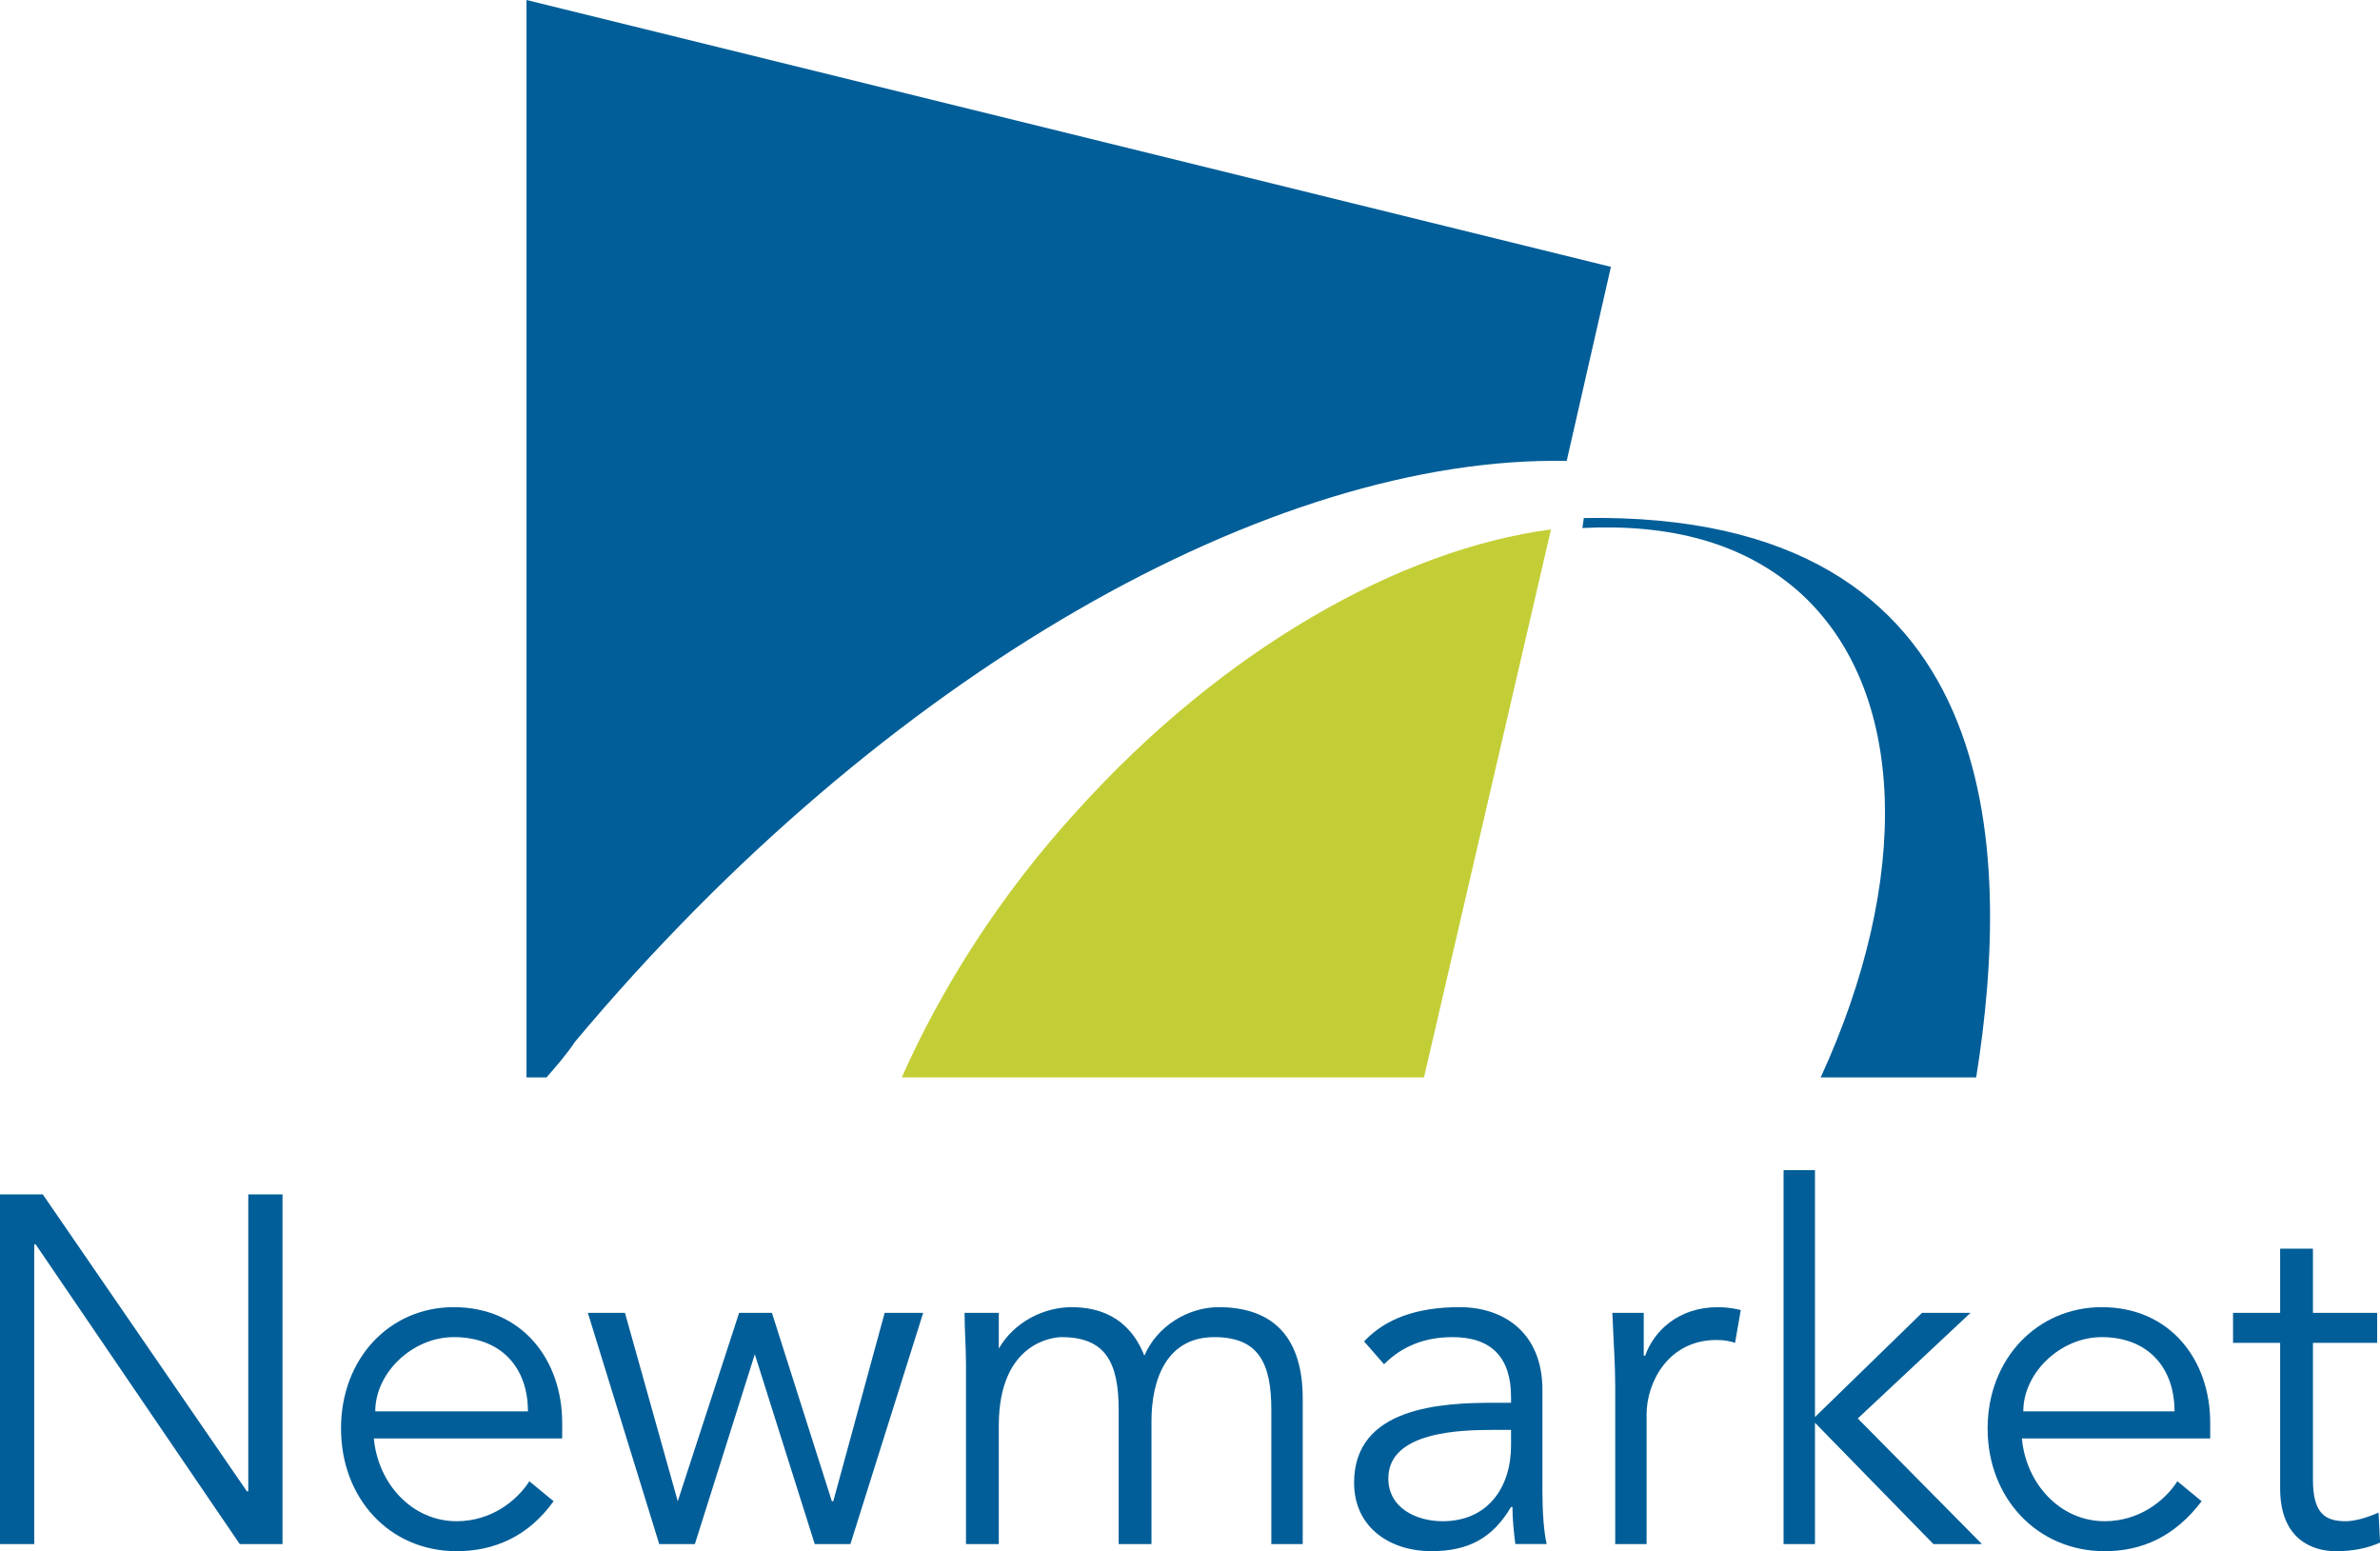
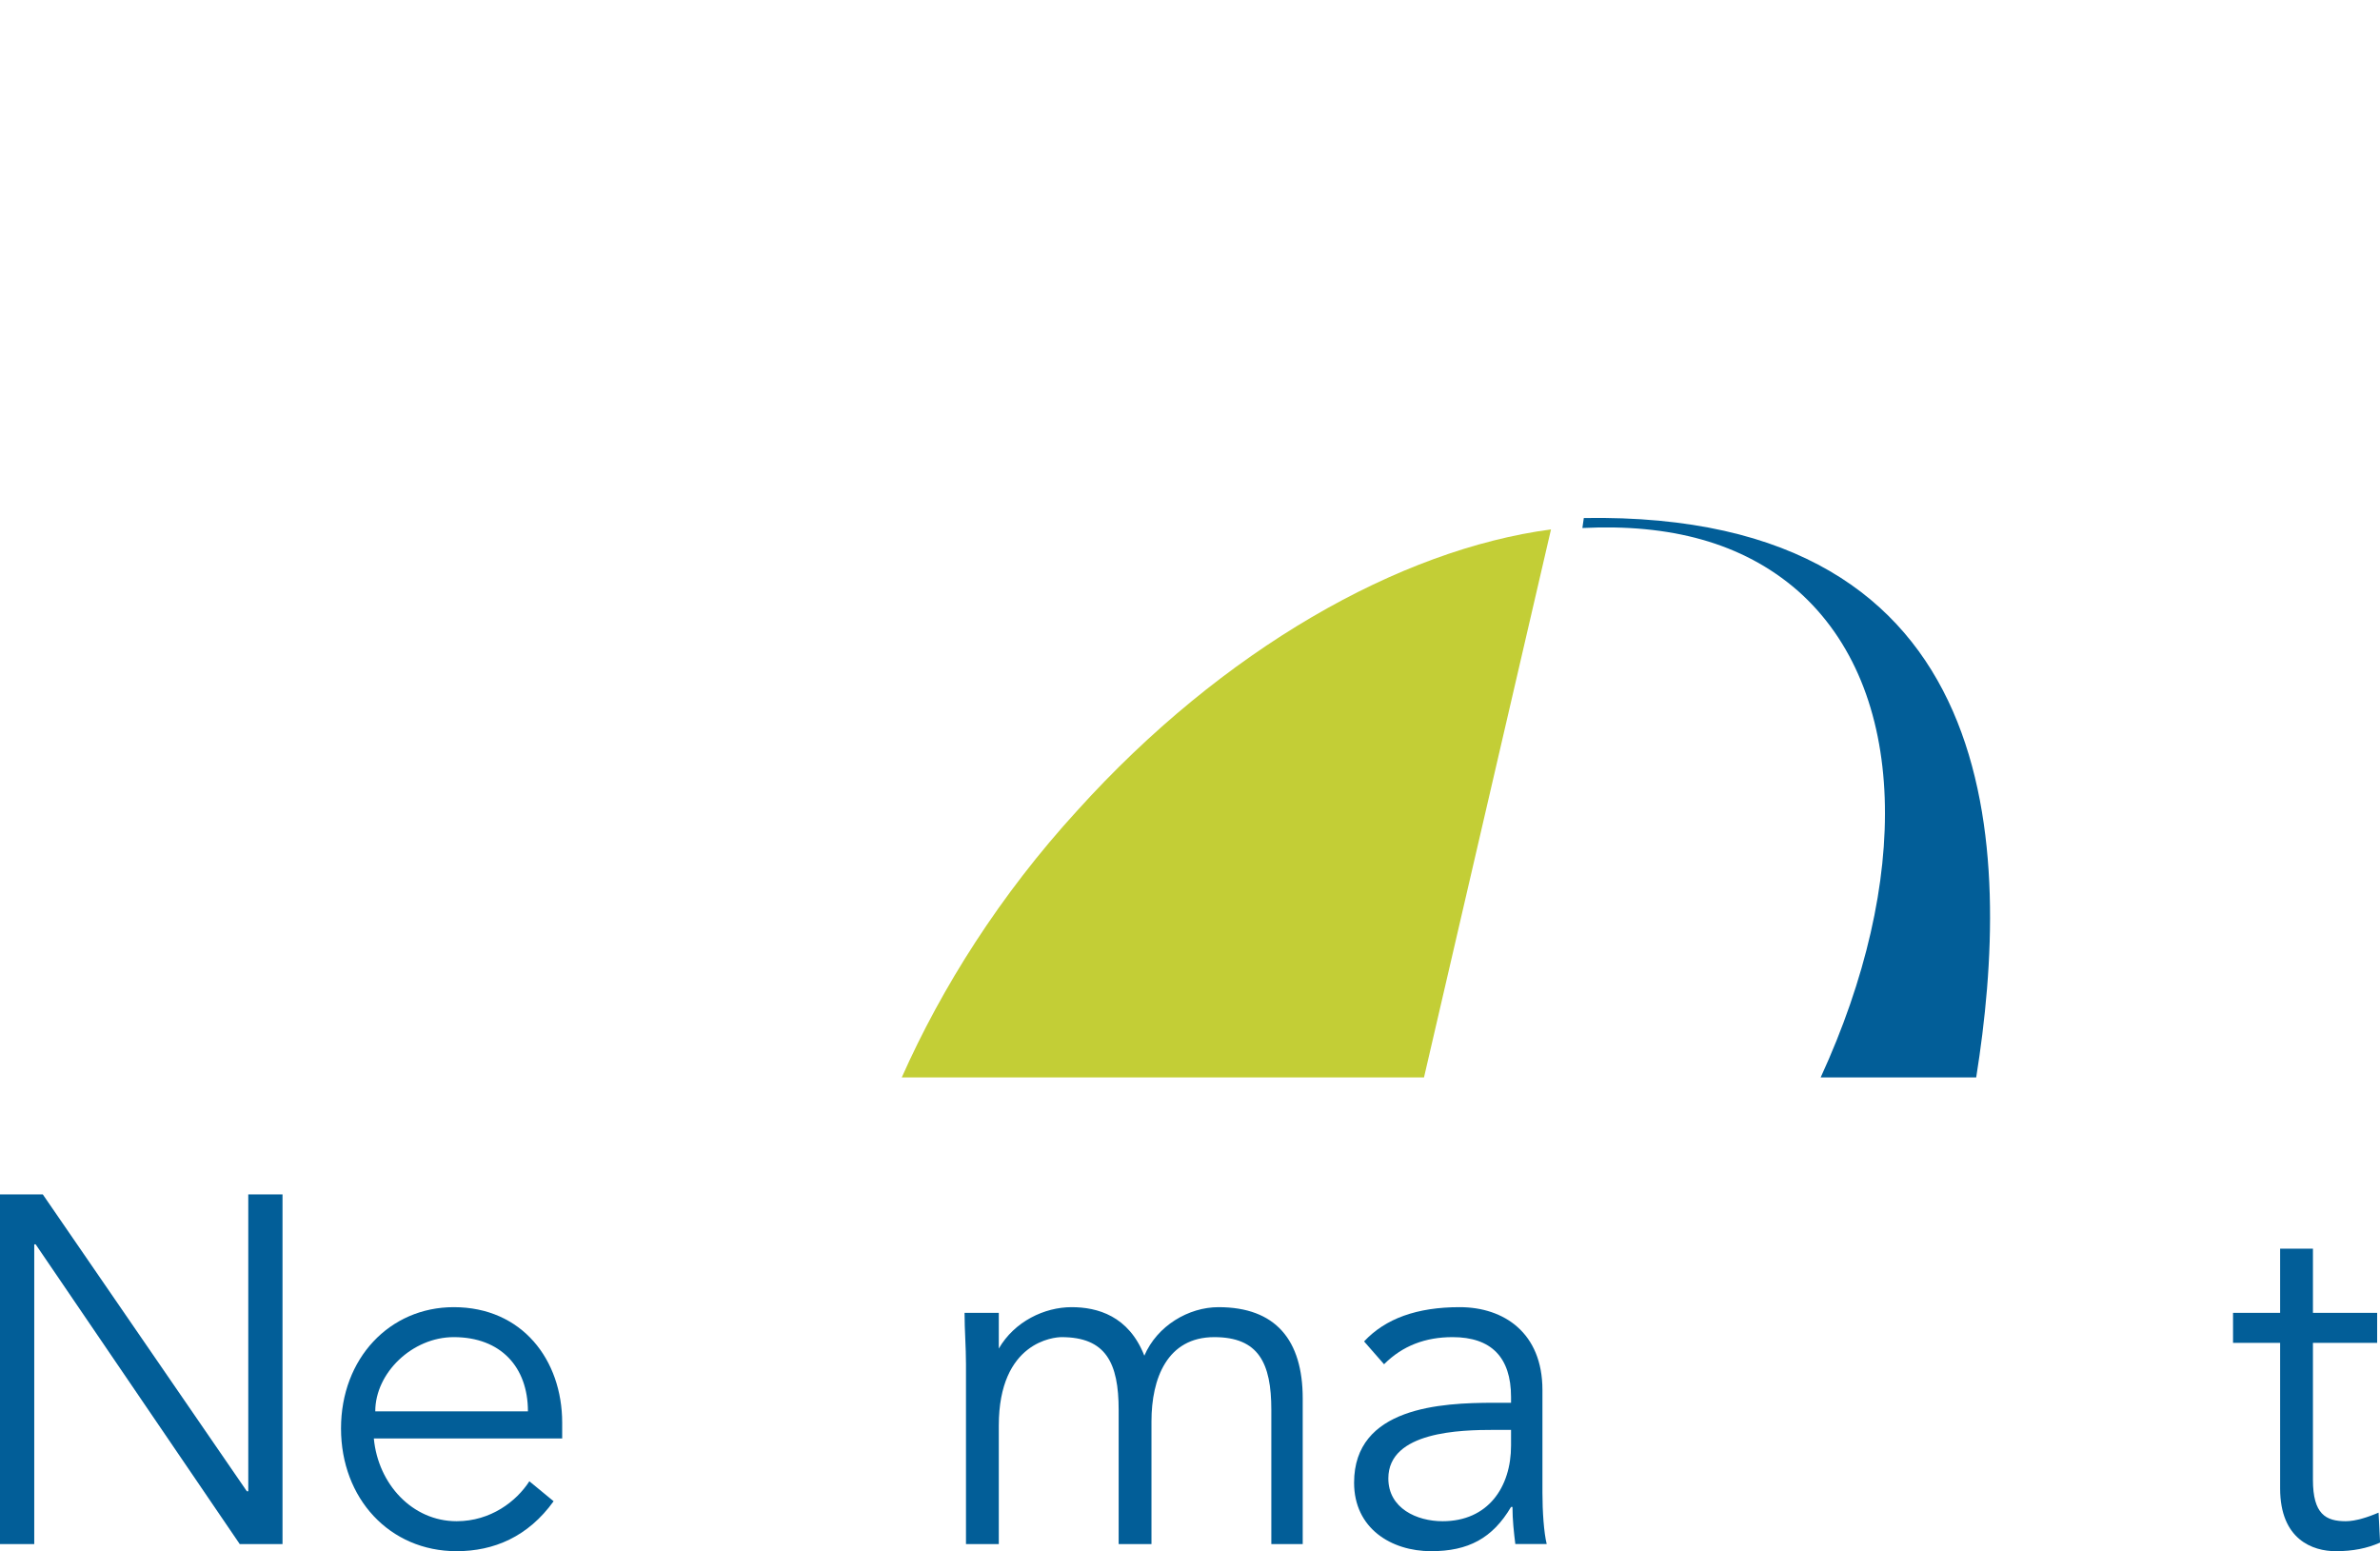
<svg xmlns="http://www.w3.org/2000/svg" viewBox="0 0 1668 1087" style="image-rendering:optimizeQuality;shape-rendering:geometricPrecision;text-rendering:geometricPrecision">
  <defs>
    <style type="text/css">  
    .fil0 {fill:#025E98;fill-rule:nonzero}
    .fil1 {fill:#C3CE36;fill-rule:nonzero}
   </style>
  </defs>
  <path class="fil0" d="M1110 363c298-5 300 235 275 392l-109 0c63-137 62-272-16-341-39-34-90-47-151-44l1-7z" />
-   <path class="fil0" d="M1129 187l-31 136c-206-4-478 148-695 407-6 9-13 17-20 25l-14 0 0-755 760 187z" />
  <path class="fil1" d="M1087 371l-89 384-366 0c28-63 69-128 123-187 102-113 226-183 332-197z" />
  <polygon class="fil0" points="173 1045 174 1045 174 837 198 837 198 1082 168 1082 25 872 24 872 24 1082 0 1082 0 837 30 837 " />
  <path class="fil0" d="M370 989c0-31-19-52-52-52-29 0-55 25-55 52l107 0zm-108 19c3 32 27 58 58 58 24 0 42-14 51-28l17 14c-18 25-42 35-68 35-47 0-81-37-81-86 0-49 34-85 79-85 48 0 76 37 76 81l0 11-132 0z" />
-   <polygon class="fil0" points="438 920 475 1052 475 1052 518 920 541 920 583 1052 584 1052 620 920 647 920 596 1082 571 1082 529 949 529 949 487 1082 462 1082 412 920 " />
  <path class="fil0" d="M677 956c0-12-1-24-1-36l24 0 0 25 0 0c11-19 32-29 51-29 18 0 40 6 51 34 9-21 31-34 52-34 40 0 59 23 59 64l0 102-22 0 0-94c0-33-9-51-40-51-33 0-44 29-44 59l0 86-23 0 0-94c0-33-9-51-40-51-5 0-44 3-44 62l0 83-23 0 0-126z" />
  <path class="fil0" d="M1047 1002c-23 0-74 1-74 34 0 21 20 30 38 30 32 0 48-24 48-53l0-11-12 0zm12-19l0-4c0-28-14-42-41-42-19 0-35 6-48 19l-14-16c15-16 37-24 67-24 31 0 58 18 58 58l0 72c0 13 1 28 3 36l-22 0c-1-8-2-17-2-26l-1 0c-13 22-30 31-56 31-28 0-54-16-54-48 0-53 61-56 98-56l12 0z" />
-   <path class="fil0" d="M1132 971c0-15-1-27-2-51l22 0 0 30 1 0c6-17 23-34 51-34 6 0 12 1 16 2l-4 23c-3-1-7-2-13-2-34 0-49 30-49 52l0 91-22 0 0-111z" />
-   <polygon class="fil0" points="1272 993 1347 920 1381 920 1302 994 1389 1082 1355 1082 1272 997 1272 1082 1250 1082 1250 820 1272 820 " />
-   <path class="fil0" d="M1524 989c0-31-19-52-51-52-29 0-55 25-55 52l106 0zm-107 19c3 32 27 58 58 58 24 0 42-14 51-28l17 14c-19 25-42 35-68 35-47 0-82-37-82-86 0-49 35-85 80-85 48 0 76 37 76 81l0 11-132 0z" />
  <path class="fil0" d="M1666 941l-45 0 0 96c0 24 9 29 23 29 7 0 16-3 23-6l1 20 0 1c-9 4-19 6-31 6-16 0-39-8-39-44l0-102-33 0 0-21 33 0 0-45 23 0 0 45 45 0 0 21z" />
</svg>